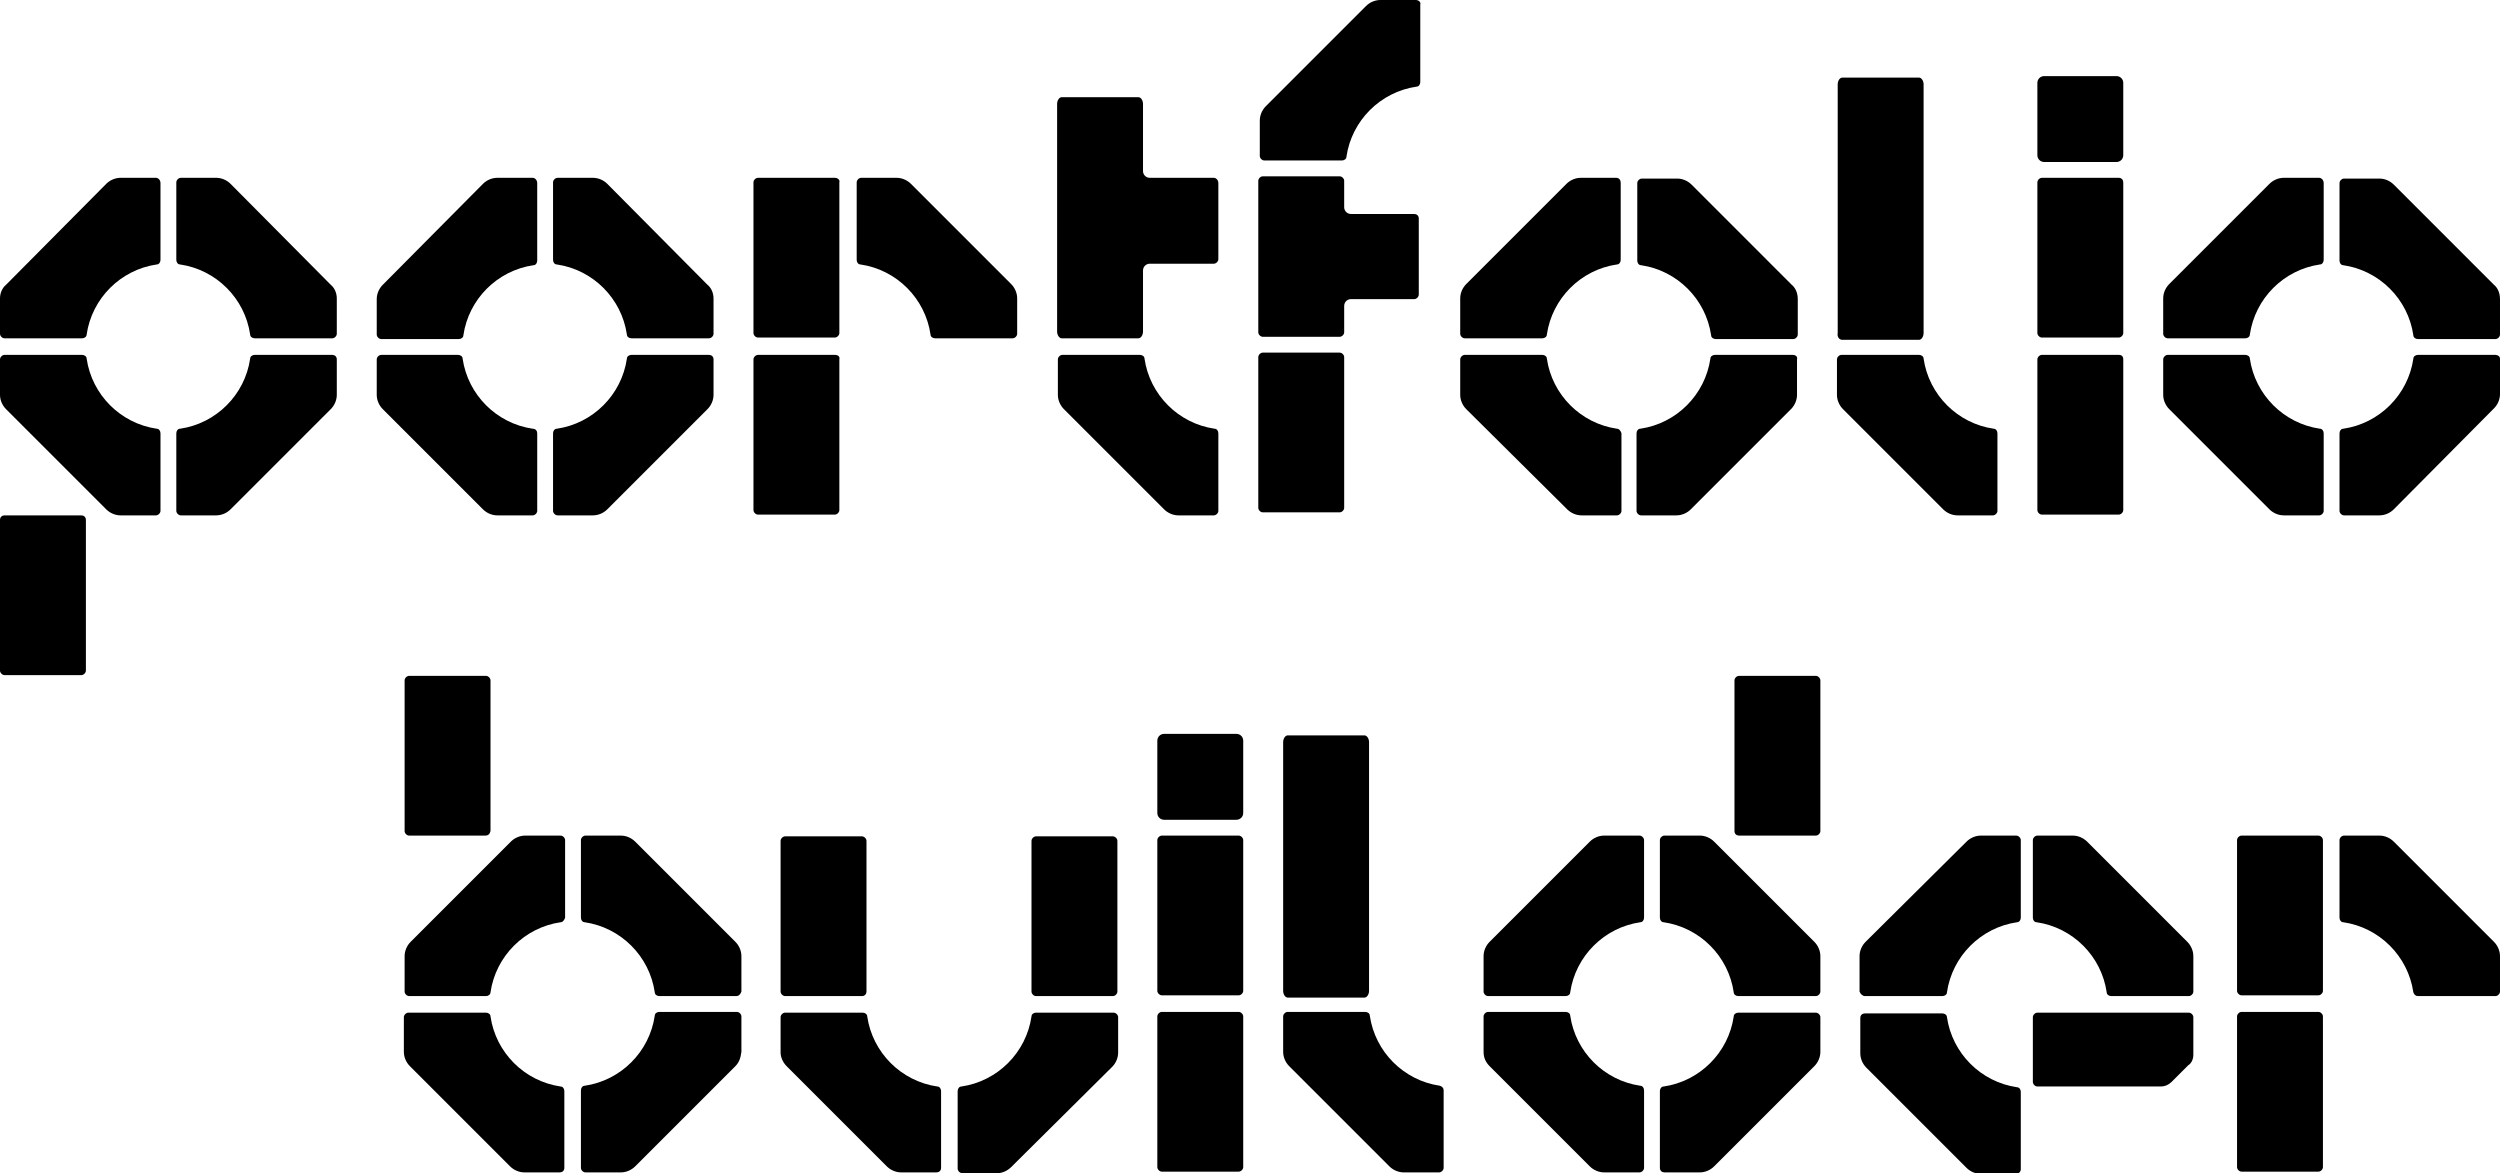
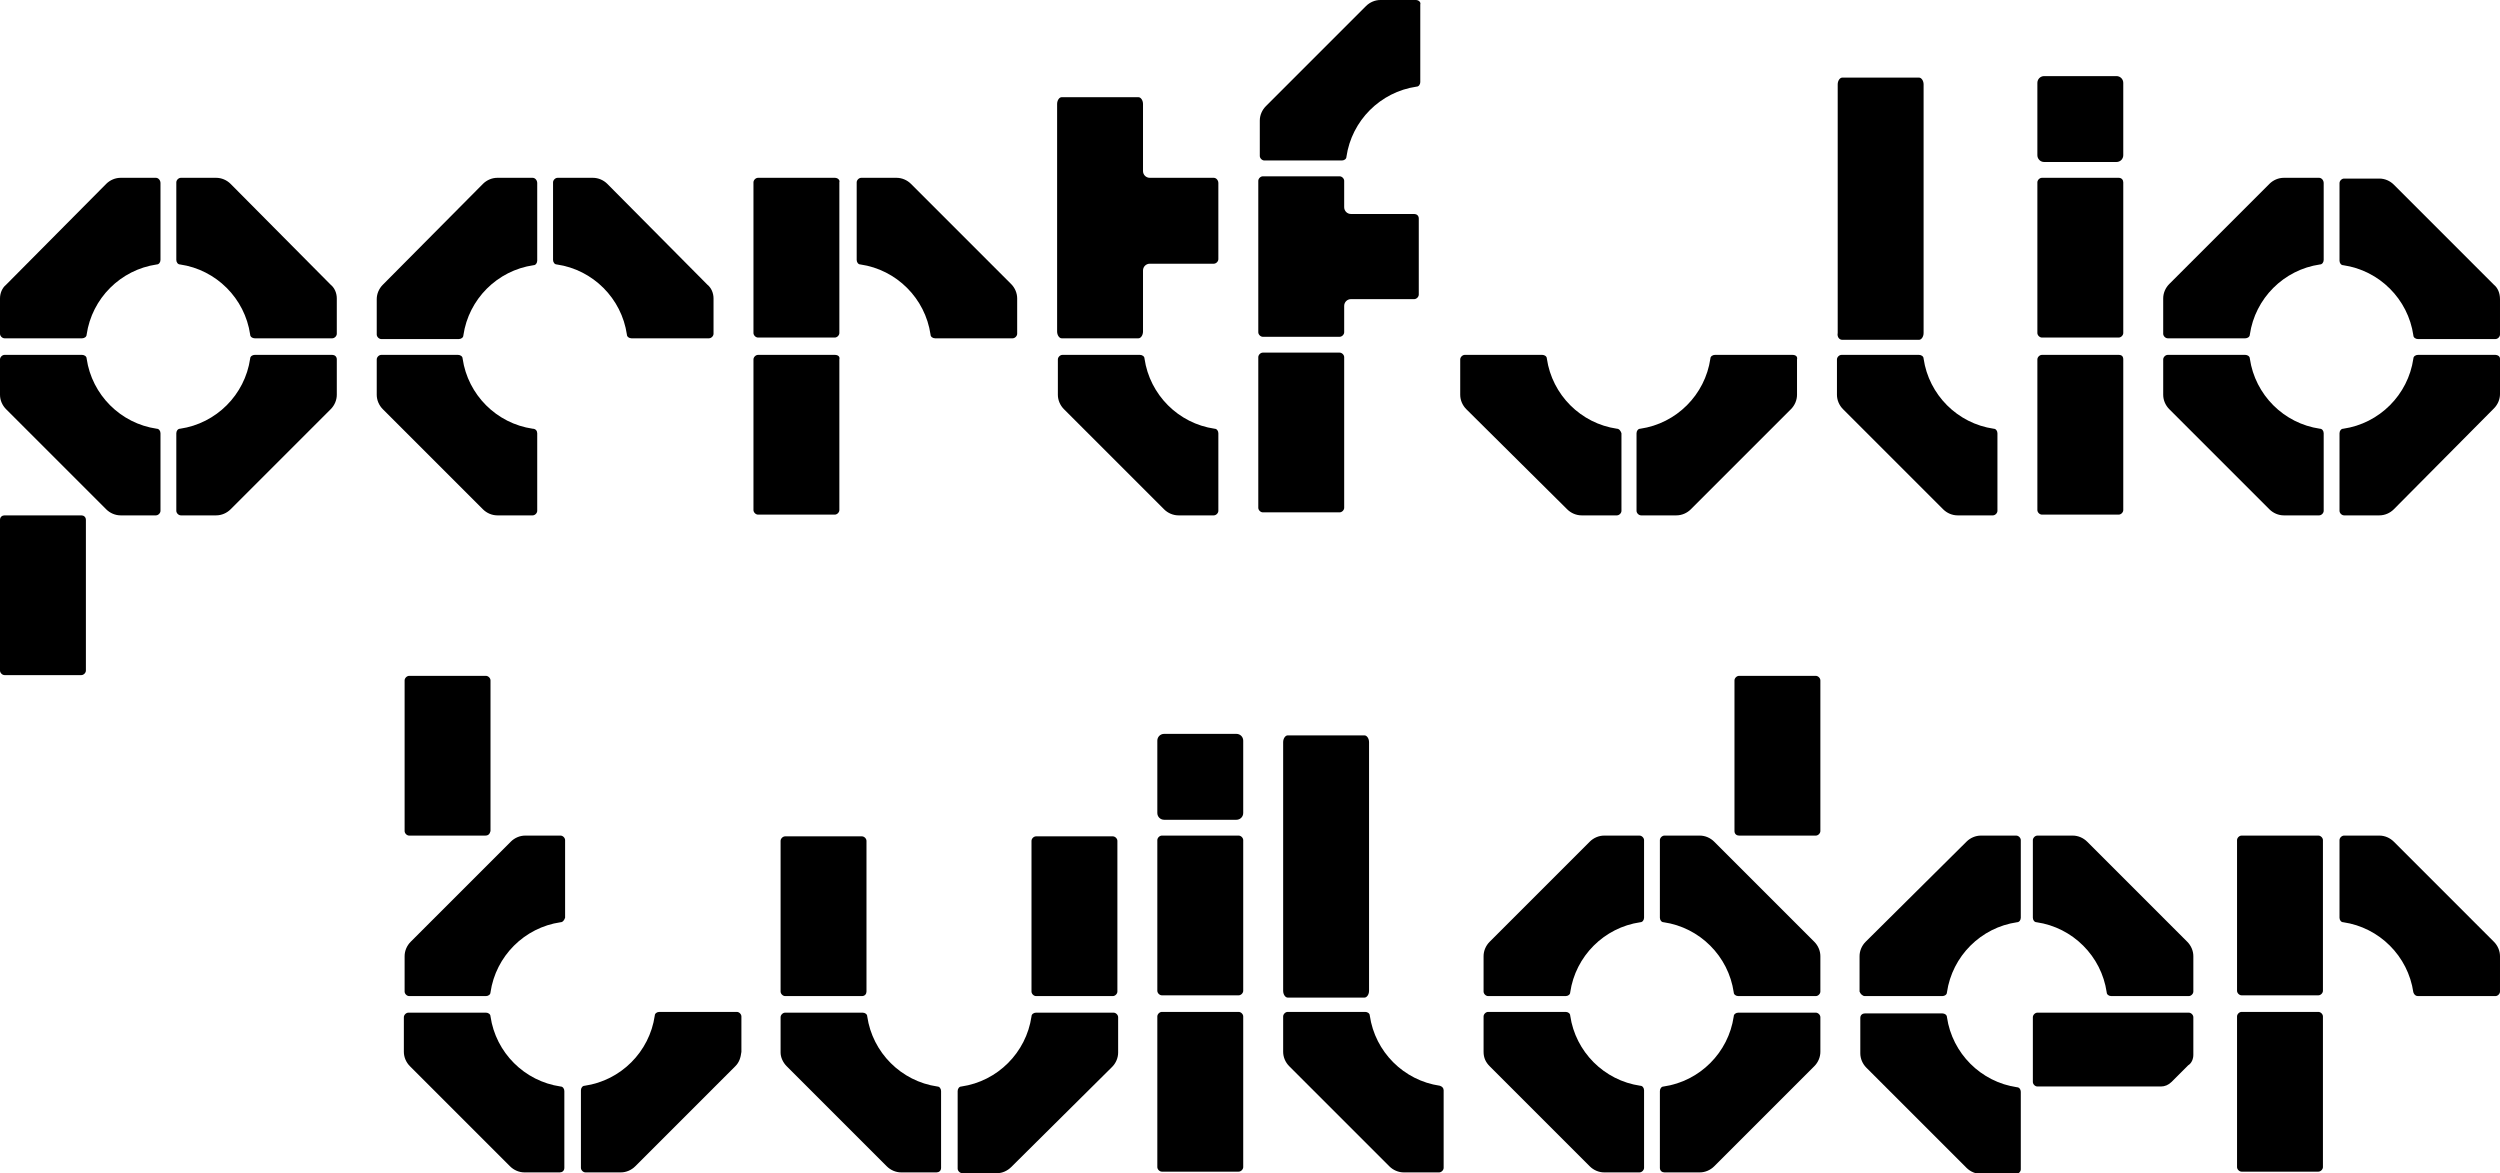
<svg xmlns="http://www.w3.org/2000/svg" version="1.1" id="Layer_1" x="0px" y="0px" viewBox="0 0 331.8 155.7" style="enable-background:new 0 0 331.8 155.7;" xml:space="preserve">
  <style type="text/css">
	.st0{fill:#FFFFFF;}
	.st1{fill:#F0EAE4;}
	.st2{fill:#F27FB2;}
	.st3{fill:#58B7E6;}
	.st4{fill:#79C8A2;}
	.st5{fill:#99CDC6;}
	.st6{fill:#03AF4B;}
</style>
  <g>
    <path d="M187.9,0h-2.1h-2.6c-0.7,0-1.4,0.3-1.9,0.8L168,14.1c-0.5,0.5-0.8,1.2-0.8,1.9v4.7c0,0.3,0.3,0.6,0.6,0.6h10.3   c0.3,0,0.6-0.2,0.6-0.5c0.7-4.8,4.5-8.6,9.3-9.3c0.3,0,0.5-0.3,0.5-0.6V0.6C188.6,0.3,188.3,0,187.9,0" />
    <path d="M177.8,46.8h-10.2c-0.3,0-0.6,0.3-0.6,0.6v20c0,0.3,0.3,0.6,0.6,0.6h10.2c0.3,0,0.6-0.3,0.6-0.6v-20   C178.4,47.1,178.1,46.8,177.8,46.8" />
    <path d="M187.7,28.4h-8.4c-0.5,0-0.9-0.4-0.9-0.9V24c0-0.3-0.3-0.6-0.6-0.6h-10.2c-0.3,0-0.6,0.3-0.6,0.6V29v10.2v4.9   c0,0.3,0.3,0.6,0.6,0.6h10.2c0.3,0,0.6-0.3,0.6-0.6v-3.5c0-0.5,0.4-0.9,0.9-0.9h8.4c0.3,0,0.6-0.3,0.6-0.6V29   C188.3,28.6,188,28.4,187.7,28.4" />
    <path d="M70.7,56.9c-4.8-0.7-8.6-4.5-9.3-9.3c0-0.3-0.3-0.5-0.6-0.5H50.6c-0.3,0-0.6,0.3-0.6,0.6v4.7c0,0.7,0.3,1.4,0.8,1.9   l13.3,13.3c0.5,0.5,1.2,0.8,1.9,0.8h4.7c0.3,0,0.6-0.3,0.6-0.6V57.5C71.3,57.2,71.1,56.9,70.7,56.9" />
-     <path d="M94.1,47.1H83.8c-0.3,0-0.6,0.2-0.6,0.5c-0.7,4.8-4.5,8.6-9.3,9.3c-0.3,0-0.5,0.3-0.5,0.6v10.3c0,0.3,0.3,0.6,0.6,0.6h4.7   c0.7,0,1.4-0.3,1.9-0.8l13.3-13.3c0.5-0.5,0.8-1.2,0.8-1.9v-4.7C94.7,47.3,94.4,47.1,94.1,47.1" />
    <path d="M70.7,23.6h-4.7c-0.7,0-1.4,0.3-1.9,0.8L50.8,37.8c-0.5,0.5-0.8,1.2-0.8,1.9v4.7c0,0.3,0.3,0.6,0.6,0.6h10.3   c0.3,0,0.6-0.2,0.6-0.5c0.7-4.8,4.5-8.6,9.3-9.3c0.3,0,0.5-0.3,0.5-0.6V24.3C71.3,23.9,71,23.6,70.7,23.6" />
    <path d="M93.9,37.8L80.6,24.4c-0.5-0.5-1.2-0.8-1.9-0.8H74c-0.3,0-0.6,0.3-0.6,0.6v10.3c0,0.3,0.2,0.6,0.5,0.6   c4.8,0.7,8.6,4.5,9.3,9.3c0,0.3,0.3,0.5,0.6,0.5h10.3c0.3,0,0.6-0.3,0.6-0.6v-4.7C94.7,38.9,94.4,38.2,93.9,37.8" />
    <path d="M214.6,56.9c-4.8-0.7-8.6-4.5-9.3-9.3c0-0.3-0.3-0.5-0.6-0.5h-10.3c-0.3,0-0.6,0.3-0.6,0.6v4.7c0,0.7,0.3,1.4,0.8,1.9   L208,67.6c0.5,0.5,1.2,0.8,1.9,0.8h4.7c0.3,0,0.6-0.3,0.6-0.6V57.5C215.1,57.2,214.9,56.9,214.6,56.9" />
    <path d="M237.9,47.1h-10.3c-0.3,0-0.6,0.2-0.6,0.5c-0.7,4.8-4.5,8.6-9.3,9.3c-0.3,0-0.5,0.3-0.5,0.6v10.3c0,0.3,0.3,0.6,0.6,0.6   h4.7c0.7,0,1.4-0.3,1.9-0.8l13.3-13.3c0.5-0.5,0.8-1.2,0.8-1.9v-4.7C238.6,47.3,238.3,47.1,237.9,47.1" />
-     <path d="M214.5,23.6h-4.7c-0.7,0-1.4,0.3-1.9,0.8l-13.3,13.3c-0.5,0.5-0.8,1.2-0.8,1.9v4.7c0,0.3,0.3,0.6,0.6,0.6h10.3   c0.3,0,0.6-0.2,0.6-0.5c0.7-4.8,4.5-8.6,9.3-9.3c0.3,0,0.5-0.3,0.5-0.6V24.3C215.1,23.9,214.9,23.6,214.5,23.6" />
-     <path d="M237.8,37.8l-13.3-13.3c-0.5-0.5-1.2-0.8-1.9-0.8h-4.7c-0.3,0-0.6,0.3-0.6,0.6v10.3c0,0.3,0.2,0.6,0.5,0.6   c4.8,0.7,8.6,4.5,9.3,9.3c0,0.3,0.3,0.5,0.6,0.5h10.3c0.3,0,0.6-0.3,0.6-0.6v-4.7C238.6,38.9,238.3,38.2,237.8,37.8" />
    <path d="M307.9,56.9c-4.8-0.7-8.6-4.5-9.3-9.3c0-0.3-0.3-0.5-0.6-0.5h-10.3c-0.3,0-0.6,0.3-0.6,0.6v4.7c0,0.7,0.3,1.4,0.8,1.9   l13.3,13.3c0.5,0.5,1.2,0.8,1.9,0.8h4.7c0.3,0,0.6-0.3,0.6-0.6V57.5C308.4,57.2,308.2,56.9,307.9,56.9" />
    <path d="M331.2,47.1h-10.3c-0.3,0-0.6,0.2-0.6,0.5c-0.7,4.8-4.5,8.6-9.3,9.3c-0.3,0-0.5,0.3-0.5,0.6v10.3c0,0.3,0.3,0.6,0.6,0.6   h4.7c0.7,0,1.4-0.3,1.9-0.8L331,54.2c0.5-0.5,0.8-1.2,0.8-1.9v-4.7C331.8,47.3,331.5,47.1,331.2,47.1" />
    <path d="M307.8,23.6h-4.7c-0.7,0-1.4,0.3-1.9,0.8l-13.3,13.3c-0.5,0.5-0.8,1.2-0.8,1.9v4.7c0,0.3,0.3,0.6,0.6,0.6H298   c0.3,0,0.6-0.2,0.6-0.5c0.7-4.8,4.5-8.6,9.3-9.3c0.3,0,0.5-0.3,0.5-0.6V24.3C308.4,23.9,308.1,23.6,307.8,23.6" />
    <path d="M331,37.8l-13.3-13.3c-0.5-0.5-1.2-0.8-1.9-0.8h-4.7c-0.3,0-0.6,0.3-0.6,0.6v10.3c0,0.3,0.2,0.6,0.5,0.6   c4.8,0.7,8.6,4.5,9.3,9.3c0,0.3,0.3,0.5,0.6,0.5h10.3c0.3,0,0.6-0.3,0.6-0.6v-4.7C331.8,38.9,331.5,38.2,331,37.8" />
    <path d="M110.8,47.1h-10.2c-0.3,0-0.6,0.3-0.6,0.6v20c0,0.3,0.3,0.6,0.6,0.6h10.2c0.3,0,0.6-0.3,0.6-0.6v-20   C111.5,47.3,111.2,47.1,110.8,47.1" />
    <path d="M110.8,23.6h-10.2c-0.3,0-0.6,0.3-0.6,0.6v20c0,0.3,0.3,0.6,0.6,0.6h10.2c0.3,0,0.6-0.3,0.6-0.6v-20   C111.5,23.9,111.2,23.6,110.8,23.6" />
    <path d="M124.1,44.9h10.3c0.3,0,0.6-0.3,0.6-0.6v-4.7c0-0.7-0.3-1.4-0.8-1.9l-13.3-13.3c-0.5-0.5-1.2-0.8-1.9-0.8h-4.7   c-0.3,0-0.6,0.3-0.6,0.6v10.3c0,0.3,0.2,0.6,0.5,0.6c4.8,0.7,8.6,4.5,9.3,9.3C123.5,44.7,123.8,44.9,124.1,44.9" />
    <path d="M264.6,56.9c-4.8-0.7-8.6-4.5-9.3-9.3c0-0.3-0.3-0.5-0.6-0.5h-10.3c-0.3,0-0.6,0.3-0.6,0.6v4.7c0,0.7,0.3,1.4,0.8,1.9   l13.3,13.3c0.5,0.5,1.2,0.8,1.9,0.8h4.7c0.3,0,0.6-0.3,0.6-0.6V57.5C265.1,57.2,264.9,56.9,264.6,56.9" />
    <path d="M244.5,45.1h10.2c0.3,0,0.6-0.4,0.6-0.9v-33c0-0.5-0.3-0.9-0.6-0.9h-10.2c-0.3,0-0.6,0.4-0.6,0.9v33   C243.8,44.7,244.1,45.1,244.5,45.1" />
    <path d="M281.2,47.1H271c-0.3,0-0.6,0.3-0.6,0.6v20c0,0.3,0.3,0.6,0.6,0.6h10.2c0.3,0,0.6-0.3,0.6-0.6v-20   C281.8,47.3,281.6,47.1,281.2,47.1" />
    <path d="M281.2,23.6H271c-0.3,0-0.6,0.3-0.6,0.6v20c0,0.3,0.3,0.6,0.6,0.6h10.2c0.3,0,0.6-0.3,0.6-0.6v-20   C281.8,23.9,281.6,23.6,281.2,23.6" />
    <path d="M280.9,21.5h-9.6c-0.5,0-0.9-0.4-0.9-0.9v-9.6c0-0.5,0.4-0.9,0.9-0.9h9.6c0.5,0,0.9,0.4,0.9,0.9v9.6   C281.8,21.1,281.4,21.5,280.9,21.5" />
    <path d="M20.8,56.9c-4.8-0.7-8.6-4.5-9.3-9.3c0-0.3-0.3-0.5-0.6-0.5H0.6c-0.3,0-0.6,0.3-0.6,0.6v4.7c0,0.7,0.3,1.4,0.8,1.9   l13.3,13.3c0.5,0.5,1.2,0.8,1.9,0.8h4.7c0.3,0,0.6-0.3,0.6-0.6V57.5C21.3,57.2,21.1,56.9,20.8,56.9" />
    <path d="M44.1,47.1H33.8c-0.3,0-0.6,0.2-0.6,0.5c-0.7,4.8-4.5,8.6-9.3,9.3c-0.3,0-0.5,0.3-0.5,0.6v10.3c0,0.3,0.3,0.6,0.6,0.6h4.7   c0.7,0,1.4-0.3,1.9-0.8l13.3-13.3c0.5-0.5,0.8-1.2,0.8-1.9v-4.7C44.7,47.3,44.4,47.1,44.1,47.1" />
    <path d="M20.7,23.6H16c-0.7,0-1.4,0.3-1.9,0.8L0.8,37.8C0.3,38.2,0,38.9,0,39.6v4.7c0,0.3,0.3,0.6,0.6,0.6h10.3   c0.3,0,0.6-0.2,0.6-0.5c0.7-4.8,4.5-8.6,9.3-9.3c0.3,0,0.5-0.3,0.5-0.6V24.3C21.3,23.9,21,23.6,20.7,23.6" />
    <path d="M43.9,37.8L30.6,24.4c-0.5-0.5-1.2-0.8-1.9-0.8H24c-0.3,0-0.6,0.3-0.6,0.6v10.3c0,0.3,0.2,0.6,0.5,0.6   c4.8,0.7,8.6,4.5,9.3,9.3c0,0.3,0.3,0.5,0.6,0.5h10.3c0.3,0,0.6-0.3,0.6-0.6v-4.7C44.7,38.9,44.4,38.2,43.9,37.8" />
    <path d="M10.8,68.4H0.6C0.3,68.4,0,68.6,0,69v20c0,0.3,0.3,0.6,0.6,0.6h10.2c0.3,0,0.6-0.3,0.6-0.6V69   C11.4,68.6,11.1,68.4,10.8,68.4" />
    <path d="M161.2,56.9c-4.8-0.7-8.6-4.5-9.3-9.3c0-0.3-0.3-0.5-0.6-0.5H141c-0.3,0-0.6,0.3-0.6,0.6v4.7c0,0.7,0.3,1.4,0.8,1.9   l13.3,13.3c0.5,0.5,1.2,0.8,1.9,0.8h4.7c0.3,0,0.6-0.3,0.6-0.6V57.5C161.7,57.2,161.5,56.9,161.2,56.9" />
    <path d="M161.1,23.6h-8.5c-0.5,0-0.9-0.4-0.9-0.9v-8.9c0-0.5-0.3-0.9-0.6-0.9h-10.2c-0.3,0-0.6,0.4-0.6,0.9V44   c0,0.5,0.3,0.9,0.6,0.9h10.2c0.3,0,0.6-0.4,0.6-0.9v-8.1c0-0.5,0.4-0.9,0.9-0.9h8.5c0.3,0,0.6-0.3,0.6-0.6V24.3   C161.7,23.9,161.4,23.6,161.1,23.6" />
    <g>
      <path d="M247.5,132.2h10.3c0.3,0,0.6-0.2,0.6-0.5c0.7-4.8,4.5-8.6,9.3-9.3c0.3,0,0.5-0.3,0.5-0.6v-10.3c0-0.3-0.3-0.6-0.6-0.6    h-4.7c-0.7,0-1.4,0.3-1.9,0.8L247.6,125c-0.5,0.5-0.8,1.2-0.8,1.9v4.7C246.9,131.9,247.2,132.2,247.5,132.2" />
      <path d="M290.5,132.2h-10.3c-0.3,0-0.6-0.2-0.6-0.5c-0.7-4.8-4.5-8.6-9.3-9.3c-0.3,0-0.5-0.3-0.5-0.6v-10.3c0-0.3,0.3-0.6,0.6-0.6    h4.7c0.7,0,1.4,0.3,1.9,0.8l13.3,13.3c0.5,0.5,0.8,1.2,0.8,1.9v4.7C291.1,131.9,290.8,132.2,290.5,132.2" />
      <path d="M247.5,134.5h10.3c0.3,0,0.6,0.2,0.6,0.5c0.7,4.8,4.5,8.6,9.3,9.3c0.3,0,0.5,0.3,0.5,0.6v10.3c0,0.3-0.3,0.6-0.6,0.6h-4.7    c-0.7,0-1.4-0.3-1.9-0.8l-13.3-13.3c-0.5-0.5-0.8-1.2-0.8-1.9v-4.7C246.9,134.7,247.2,134.5,247.5,134.5" />
      <path d="M291.1,140v-5c0-0.3-0.3-0.6-0.6-0.6h-20.1c-0.3,0-0.6,0.3-0.6,0.6v8.6c0,0.3,0.3,0.6,0.6,0.6h16.4c0.5,0,1-0.2,1.4-0.6    l2.2-2.2C290.9,141.1,291.1,140.5,291.1,140z" />
      <path d="M74.4,122.4c-4.8,0.7-8.6,4.5-9.3,9.3c0,0.3-0.3,0.5-0.6,0.5H54.3c-0.3,0-0.6-0.3-0.6-0.6v-4.7c0-0.7,0.3-1.4,0.8-1.9    l13.3-13.3c0.5-0.5,1.2-0.8,1.9-0.8h4.7c0.3,0,0.6,0.3,0.6,0.6v10.3C74.9,122.1,74.7,122.4,74.4,122.4" />
-       <path d="M97.7,132.2H87.5c-0.3,0-0.6-0.2-0.6-0.5c-0.7-4.8-4.5-8.6-9.3-9.3c-0.3,0-0.5-0.3-0.5-0.6v-10.3c0-0.3,0.3-0.6,0.6-0.6    h4.7c0.7,0,1.4,0.3,1.9,0.8L97.6,125c0.5,0.5,0.8,1.2,0.8,1.9v4.7C98.3,131.9,98.1,132.2,97.7,132.2" />
      <path d="M74.3,155.6h-4.7c-0.7,0-1.4-0.3-1.9-0.8l-13.3-13.3c-0.5-0.5-0.8-1.2-0.8-1.9V135c0-0.3,0.3-0.6,0.6-0.6h10.3    c0.3,0,0.6,0.2,0.6,0.5c0.7,4.8,4.5,8.6,9.3,9.3c0.3,0,0.5,0.3,0.5,0.6V155C74.9,155.4,74.6,155.6,74.3,155.6" />
      <path d="M97.6,141.5l-13.3,13.3c-0.5,0.5-1.2,0.8-1.9,0.8h-4.7c-0.3,0-0.6-0.3-0.6-0.6v-10.3c0-0.3,0.2-0.6,0.5-0.6    c4.8-0.7,8.6-4.5,9.3-9.3c0-0.3,0.3-0.5,0.6-0.5h10.3c0.3,0,0.6,0.3,0.6,0.6v4.7C98.3,140.4,98.1,141,97.6,141.5" />
      <path d="M64.4,110.9H54.3c-0.3,0-0.6-0.3-0.6-0.6v-20c0-0.3,0.3-0.6,0.6-0.6h10.2c0.3,0,0.6,0.3,0.6,0.6v20    C65,110.7,64.8,110.9,64.4,110.9" />
      <path d="M220.8,122.4c4.8,0.7,8.6,4.5,9.3,9.3c0,0.3,0.3,0.5,0.6,0.5H241c0.3,0,0.6-0.3,0.6-0.6v-4.7c0-0.7-0.3-1.4-0.8-1.9    l-13.3-13.3c-0.5-0.5-1.2-0.8-1.9-0.8h-4.7c-0.3,0-0.6,0.3-0.6,0.6v10.3C220.3,122.1,220.5,122.4,220.8,122.4" />
      <path d="M197.5,132.2h10.3c0.3,0,0.6-0.2,0.6-0.5c0.7-4.8,4.5-8.6,9.3-9.3c0.3,0,0.5-0.3,0.5-0.6v-10.3c0-0.3-0.3-0.6-0.6-0.6    h-4.7c-0.7,0-1.4,0.3-1.9,0.8L197.7,125c-0.5,0.5-0.8,1.2-0.8,1.9v4.7C196.9,131.9,197.2,132.2,197.5,132.2" />
      <path d="M220.9,155.6h4.7c0.7,0,1.4-0.3,1.9-0.8l13.3-13.3c0.5-0.5,0.8-1.2,0.8-1.9V135c0-0.3-0.3-0.6-0.6-0.6h-10.3    c-0.3,0-0.6,0.2-0.6,0.5c-0.7,4.8-4.5,8.6-9.3,9.3c-0.3,0-0.5,0.3-0.5,0.6V155C220.3,155.4,220.6,155.6,220.9,155.6" />
      <path d="M197.7,141.5l13.3,13.3c0.5,0.5,1.2,0.8,1.9,0.8h4.7c0.3,0,0.6-0.3,0.6-0.6v-10.3c0-0.3-0.2-0.6-0.5-0.6    c-4.8-0.7-8.6-4.5-9.3-9.3c0-0.3-0.3-0.5-0.6-0.5h-10.3c-0.3,0-0.6,0.3-0.6,0.6v4.7C196.9,140.4,197.2,141,197.7,141.5" />
      <path d="M230.8,110.9H241c0.3,0,0.6-0.3,0.6-0.6v-20c0-0.3-0.3-0.6-0.6-0.6h-10.2c-0.3,0-0.6,0.3-0.6,0.6v20    C230.2,110.7,230.5,110.9,230.8,110.9" />
      <path d="M307.7,134.3h-10.2c-0.3,0-0.6,0.3-0.6,0.6v20c0,0.3,0.3,0.6,0.6,0.6h10.2c0.3,0,0.6-0.3,0.6-0.6v-20    C308.3,134.6,308,134.3,307.7,134.3" />
      <path d="M307.7,110.9h-10.2c-0.3,0-0.6,0.3-0.6,0.6v20c0,0.3,0.3,0.6,0.6,0.6h10.2c0.3,0,0.6-0.3,0.6-0.6v-20    C308.3,111.2,308,110.9,307.7,110.9" />
      <path d="M320.9,132.2h10.3c0.3,0,0.6-0.3,0.6-0.6v-4.7c0-0.7-0.3-1.4-0.8-1.9l-13.3-13.3c-0.5-0.5-1.2-0.8-1.9-0.8h-4.7    c-0.3,0-0.6,0.3-0.6,0.6v10.3c0,0.3,0.2,0.6,0.5,0.6c4.8,0.7,8.6,4.5,9.3,9.3C320.4,132,320.6,132.2,320.9,132.2" />
      <path d="M191.1,144.1c-4.8-0.7-8.6-4.5-9.3-9.3c0-0.3-0.3-0.5-0.6-0.5h-10.3c-0.3,0-0.6,0.3-0.6,0.6v4.7c0,0.7,0.3,1.4,0.8,1.9    l13.3,13.3c0.5,0.5,1.2,0.8,1.9,0.8h4.7c0.3,0,0.6-0.3,0.6-0.6v-10.3C191.6,144.4,191.4,144.2,191.1,144.1" />
      <path d="M170.9,132.4h10.2c0.3,0,0.6-0.4,0.6-0.9v-33c0-0.5-0.3-0.9-0.6-0.9h-10.2c-0.3,0-0.6,0.4-0.6,0.9v33    C170.3,132,170.6,132.4,170.9,132.4" />
      <path d="M164.4,134.3h-10.2c-0.3,0-0.6,0.3-0.6,0.6v20c0,0.3,0.3,0.6,0.6,0.6h10.2c0.3,0,0.6-0.3,0.6-0.6v-20    C165,134.6,164.7,134.3,164.4,134.3" />
      <path d="M164.4,110.9h-10.2c-0.3,0-0.6,0.3-0.6,0.6v20c0,0.3,0.3,0.6,0.6,0.6h10.2c0.3,0,0.6-0.3,0.6-0.6v-20    C165,111.2,164.7,110.9,164.4,110.9" />
      <path d="M164.1,108.8h-9.6c-0.5,0-0.9-0.4-0.9-0.9v-9.6c0-0.5,0.4-0.9,0.9-0.9h9.6c0.5,0,0.9,0.4,0.9,0.9v9.6    C165,108.4,164.6,108.8,164.1,108.8" />
      <path d="M114.4,132.2h-10.2c-0.3,0-0.6-0.3-0.6-0.6v-20c0-0.3,0.3-0.6,0.6-0.6h10.2c0.3,0,0.6,0.3,0.6,0.6v20    C115,131.9,114.8,132.2,114.4,132.2" />
      <path d="M147.7,132.2h-10.2c-0.3,0-0.6-0.3-0.6-0.6v-20c0-0.3,0.3-0.6,0.6-0.6h10.2c0.3,0,0.6,0.3,0.6,0.6v20    C148.3,131.9,148,132.2,147.7,132.2" />
      <path d="M124.3,155.6h-4.7c-0.7,0-1.4-0.3-1.9-0.8l-13.3-13.3c-0.5-0.5-0.8-1.2-0.8-1.8V135c0-0.3,0.3-0.6,0.6-0.6h10.3    c0.3,0,0.6,0.2,0.6,0.5c0.7,4.8,4.5,8.6,9.3,9.3c0.3,0,0.5,0.3,0.5,0.6V155C124.9,155.4,124.6,155.6,124.3,155.6" />
      <path d="M134.2,154.9c-0.5,0.5-1.2,0.8-1.8,0.8h-4.7c-0.3,0-0.6-0.3-0.6-0.6v-10.3c0-0.3,0.2-0.6,0.5-0.6c4.8-0.7,8.6-4.5,9.3-9.3    c0-0.3,0.3-0.5,0.6-0.5h10.3c0.3,0,0.6,0.3,0.6,0.6v4.7c0,0.7-0.3,1.4-0.8,1.9L134.2,154.9z" />
    </g>
  </g>
</svg>